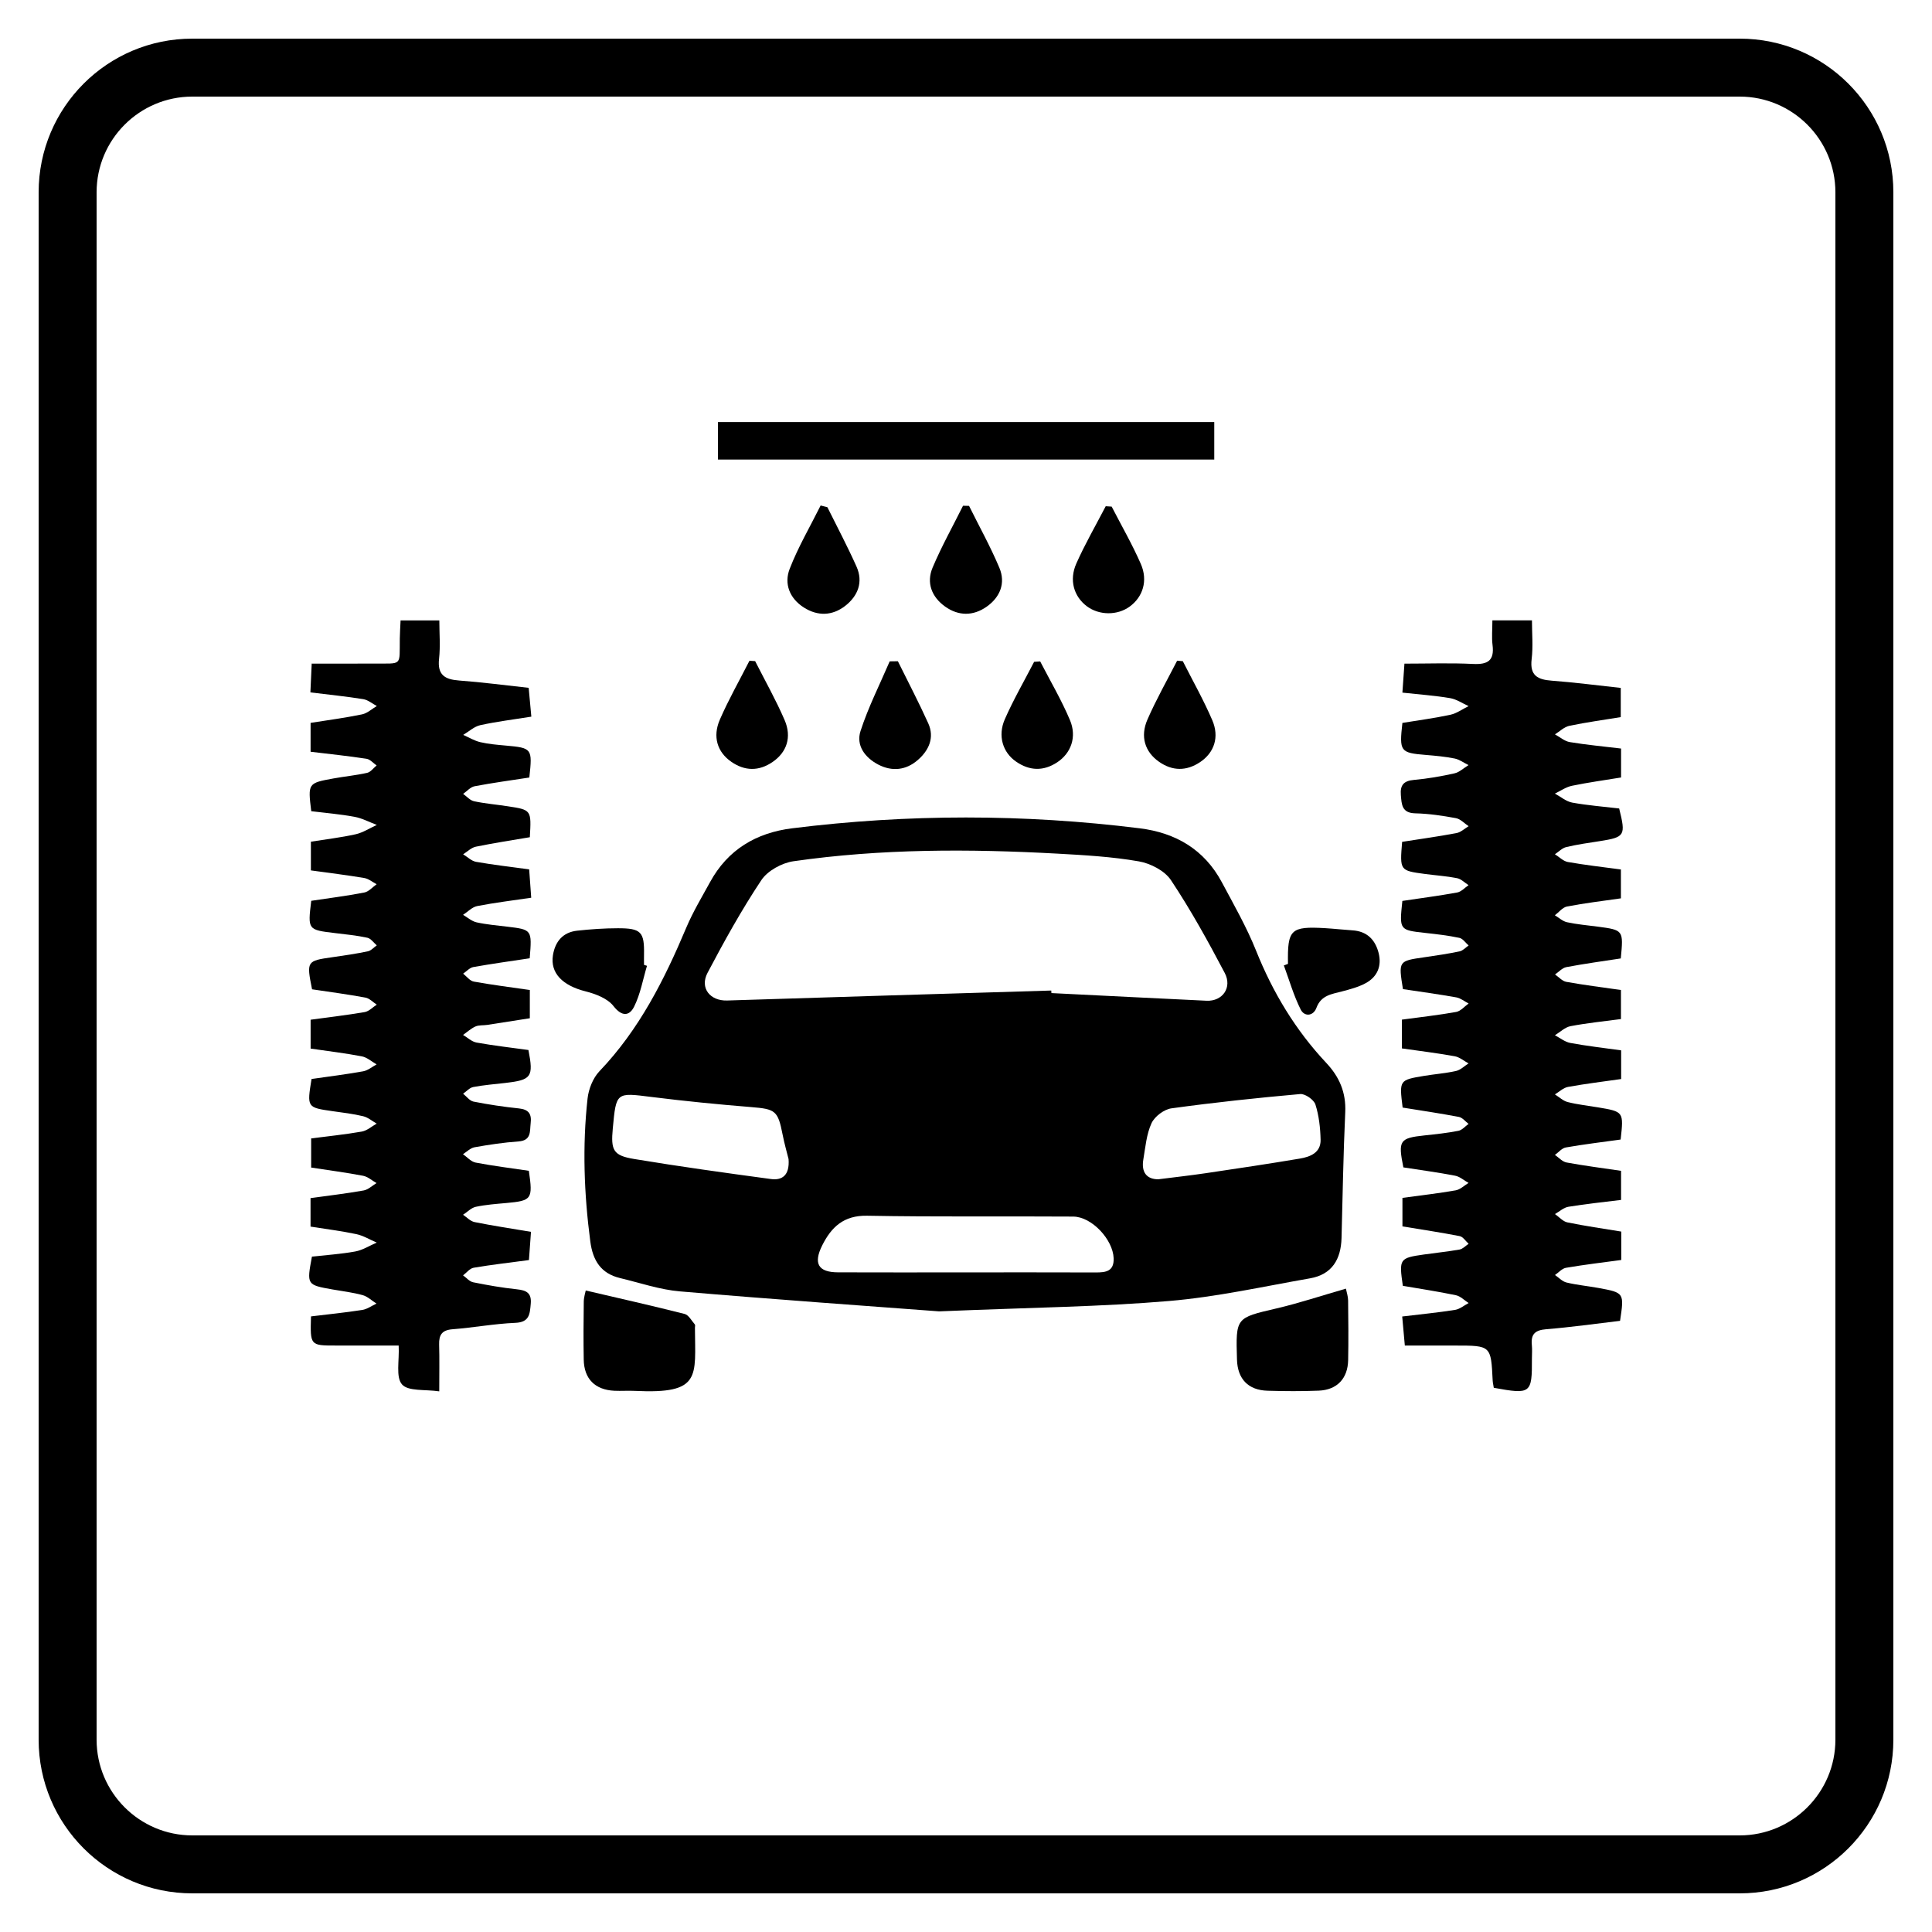
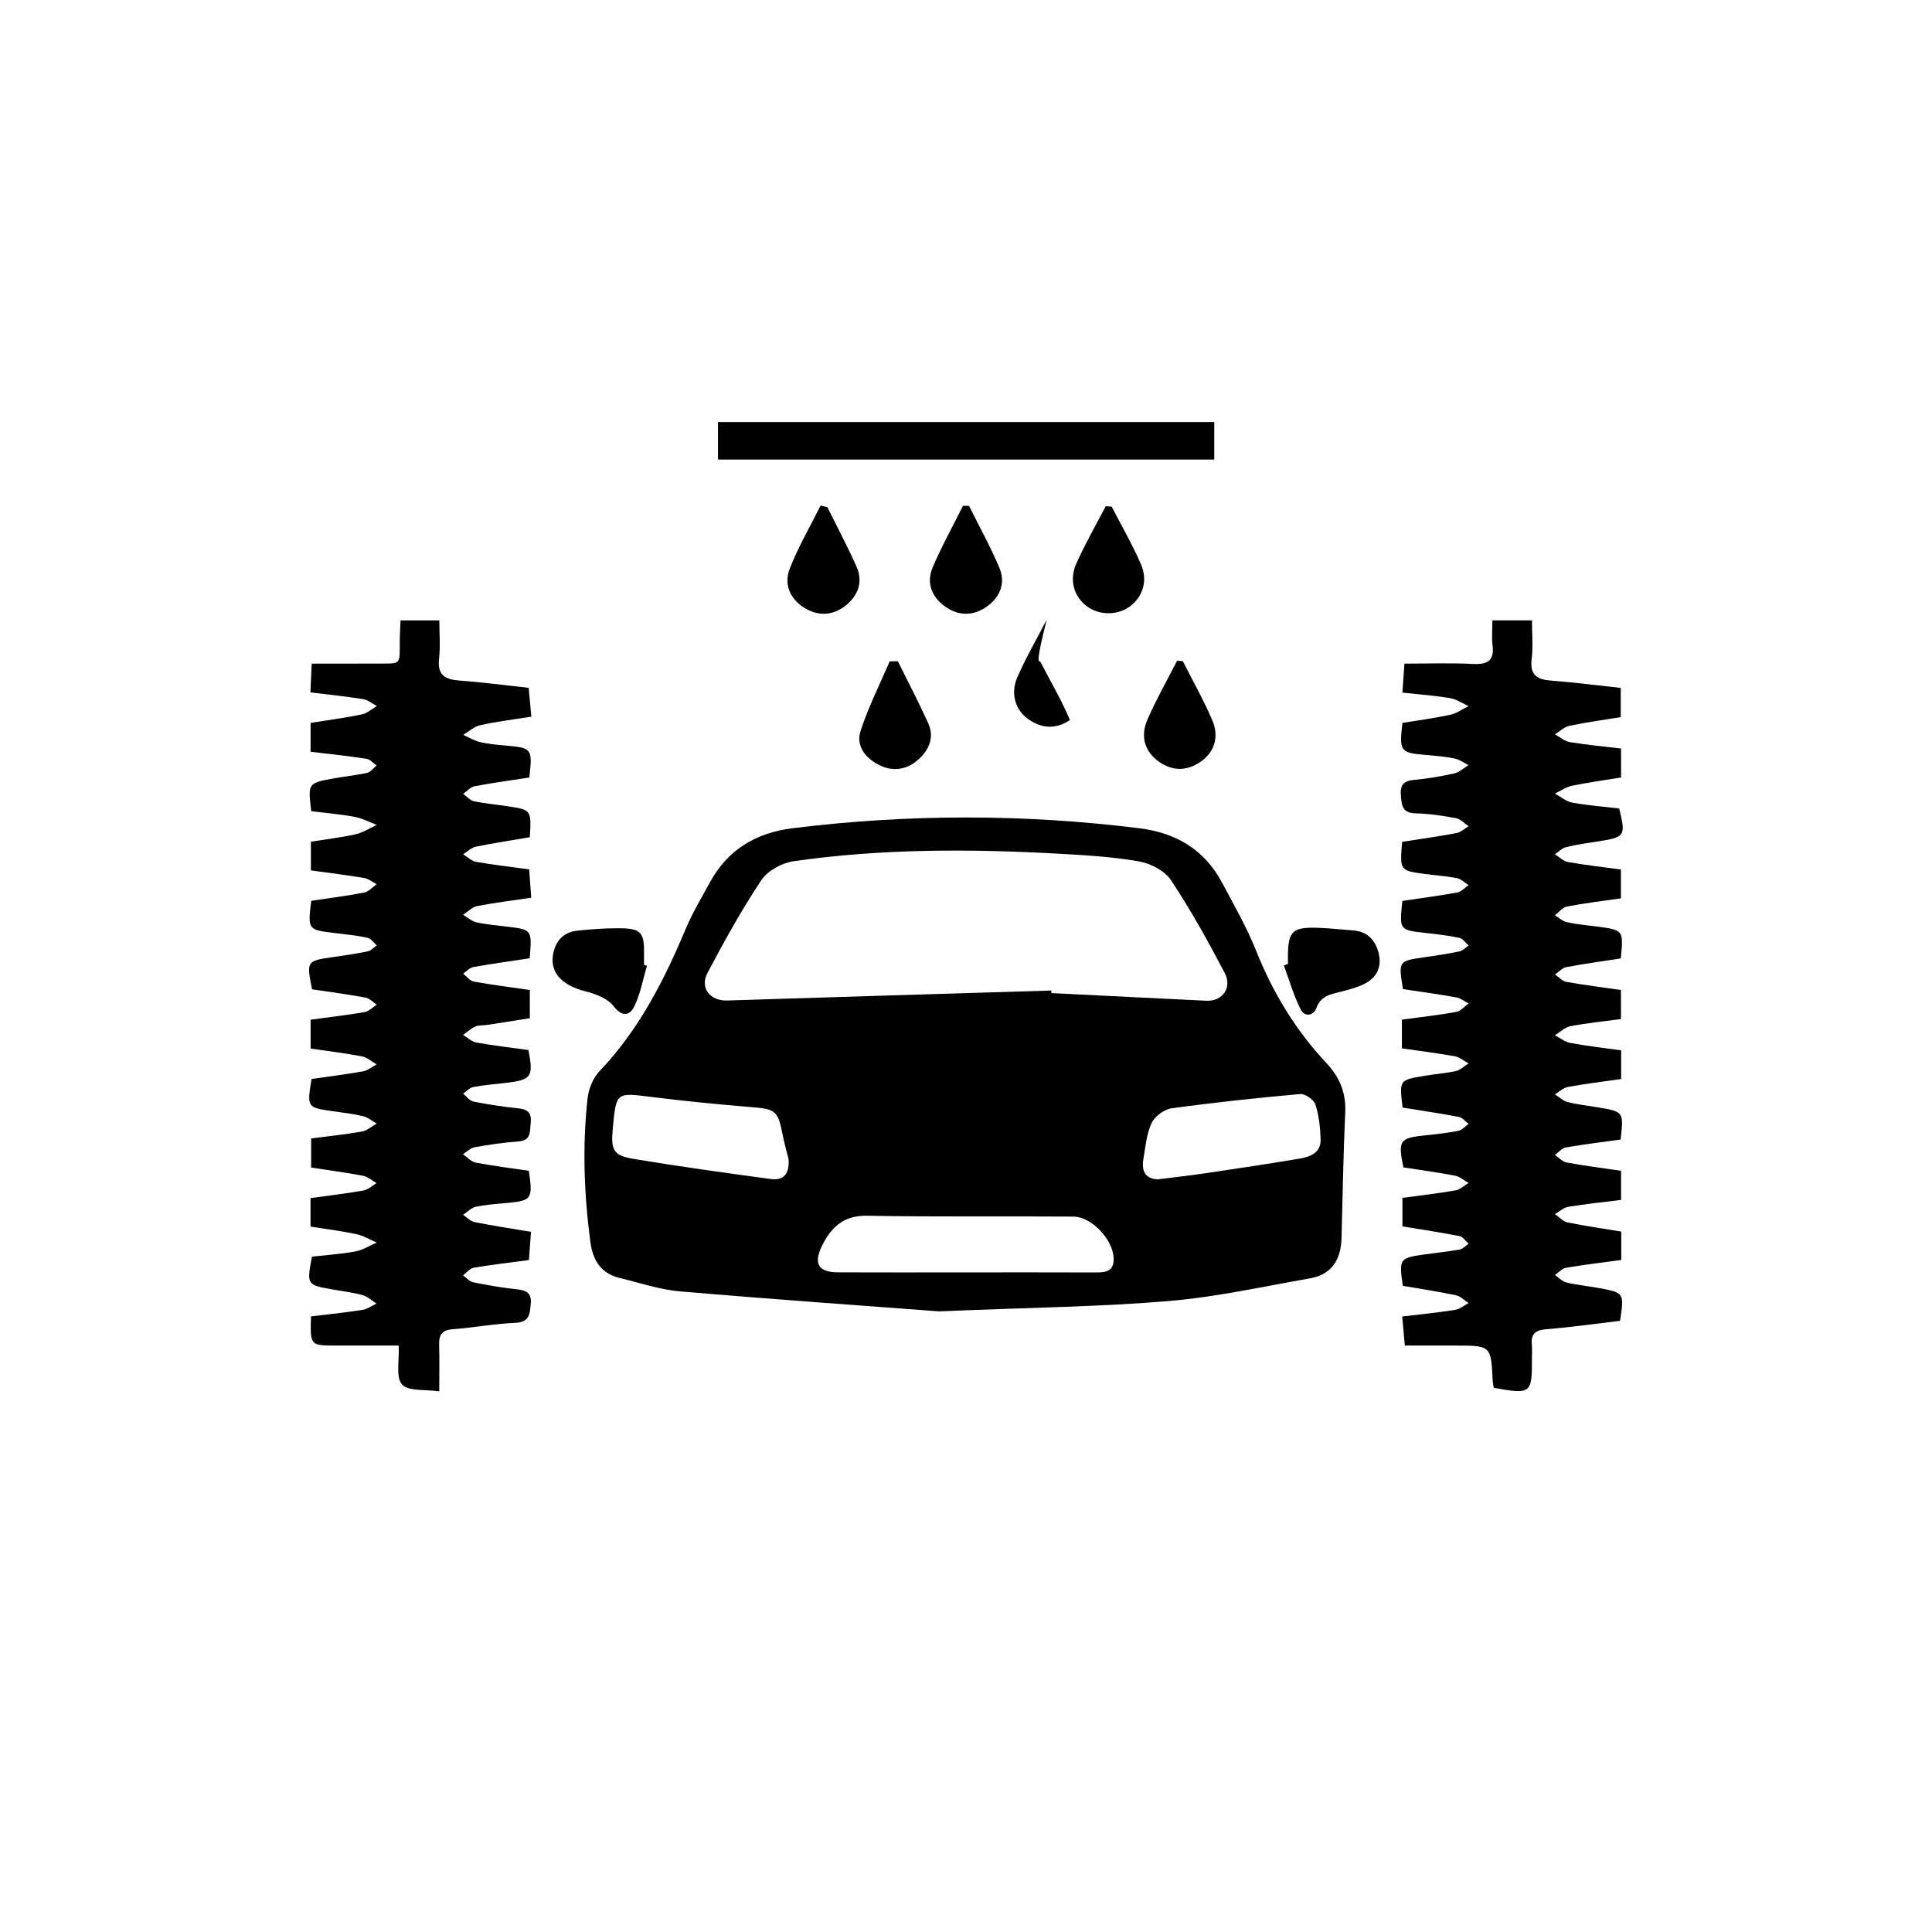
<svg xmlns="http://www.w3.org/2000/svg" version="1.1" id="Ebene_1" x="0px" y="0px" viewBox="0 0 50 50" style="enable-background:new 0 0 50 50;" xml:space="preserve">
  <g id="LMNfYH_1_">
    <g>
      <g>
        <path d="M24.304,33.938c-1.779-0.134-4.245-0.307-6.707-0.517c-0.522-0.044-1.033-0.221-1.548-0.344     c-0.496-0.118-0.707-0.453-0.772-0.948c-0.162-1.232-0.207-2.464-0.071-3.698c0.027-0.247,0.14-0.532,0.308-0.708     c1.028-1.075,1.68-2.368,2.248-3.718c0.171-0.405,0.401-0.786,0.613-1.174c0.46-0.844,1.195-1.279,2.128-1.395     c2.997-0.373,5.995-0.373,8.991,0c0.933,0.116,1.674,0.549,2.127,1.396c0.312,0.584,0.643,1.163,0.888,1.775     c0.433,1.081,1.02,2.054,1.815,2.901c0.34,0.362,0.514,0.765,0.491,1.275c-0.05,1.084-0.067,2.17-0.096,3.256     c-0.015,0.549-0.245,0.945-0.815,1.044c-1.215,0.213-2.427,0.484-3.653,0.587C28.507,33.819,26.751,33.836,24.304,33.938z      M27.206,25.635c0.002,0.022,0.003,0.044,0.005,0.066c1.338,0.066,2.676,0.135,4.014,0.198c0.411,0.019,0.671-0.338,0.471-0.719     c-0.431-0.819-0.88-1.633-1.392-2.402c-0.162-0.244-0.53-0.434-0.832-0.486c-0.693-0.121-1.402-0.161-2.106-0.2     c-2.282-0.125-4.564-0.129-6.831,0.197c-0.299,0.043-0.667,0.244-0.83,0.487c-0.512,0.769-0.962,1.582-1.394,2.401     c-0.208,0.394,0.069,0.731,0.509,0.716C21.616,25.803,24.411,25.72,27.206,25.635z M25,32.929c1.119,0,2.237-0.002,3.356,0.002     c0.262,0.001,0.478-0.027,0.465-0.369c-0.018-0.483-0.566-1.074-1.046-1.077c-1.778-0.012-3.557,0.011-5.335-0.022     c-0.603-0.011-0.922,0.29-1.161,0.767c-0.235,0.47-0.103,0.697,0.41,0.698C22.792,32.932,23.896,32.93,25,32.929z M29.975,30.52     c0.436-0.055,0.831-0.099,1.224-0.157c0.815-0.121,1.63-0.242,2.442-0.379c0.268-0.045,0.543-0.152,0.536-0.487     c-0.007-0.306-0.042-0.623-0.134-0.912c-0.04-0.124-0.265-0.282-0.393-0.271c-1.113,0.099-2.226,0.217-3.333,0.37     c-0.191,0.026-0.434,0.209-0.515,0.383c-0.132,0.286-0.159,0.623-0.213,0.941C29.534,30.337,29.674,30.519,29.975,30.52z      M20.408,29.997c-0.039-0.158-0.108-0.398-0.156-0.643c-0.119-0.609-0.187-0.652-0.802-0.702c-0.865-0.07-1.73-0.155-2.591-0.263     c-0.914-0.115-0.912-0.13-1,0.815c-0.053,0.567,0.01,0.701,0.555,0.791c1.175,0.195,2.355,0.359,3.536,0.518     C20.236,30.552,20.44,30.425,20.408,29.997z" />
        <path d="M8.038,19.455c0-0.267,0-0.484,0-0.747c0.442-0.07,0.89-0.129,1.331-0.22c0.137-0.028,0.256-0.142,0.383-0.216     c-0.117-0.062-0.228-0.158-0.351-0.178c-0.435-0.07-0.875-0.114-1.368-0.175c0.011-0.228,0.021-0.453,0.034-0.745     c0.556,0,1.08,0.003,1.604-0.001c0.754-0.006,0.666,0.082,0.676-0.649c0.002-0.145,0.012-0.291,0.02-0.468     c0.325,0,0.625,0,1.003,0c0,0.33,0.029,0.665-0.007,0.994c-0.047,0.419,0.151,0.535,0.522,0.562     c0.587,0.043,1.171,0.121,1.797,0.189c0.022,0.242,0.044,0.468,0.069,0.746c-0.461,0.074-0.896,0.127-1.321,0.22     c-0.158,0.035-0.295,0.165-0.442,0.252c0.147,0.065,0.289,0.152,0.442,0.188c0.214,0.05,0.436,0.068,0.656,0.088     c0.683,0.061,0.696,0.074,0.613,0.827c-0.465,0.072-0.943,0.136-1.416,0.226c-0.108,0.02-0.198,0.129-0.297,0.197     c0.093,0.066,0.179,0.169,0.281,0.191c0.287,0.061,0.582,0.085,0.873,0.13c0.614,0.093,0.613,0.095,0.572,0.801     c-0.455,0.078-0.928,0.149-1.396,0.245c-0.119,0.024-0.221,0.129-0.33,0.197c0.111,0.067,0.215,0.174,0.335,0.195     c0.447,0.079,0.899,0.13,1.374,0.195c0.018,0.245,0.034,0.462,0.053,0.734c-0.481,0.072-0.944,0.127-1.399,0.216     c-0.131,0.026-0.244,0.149-0.365,0.227c0.116,0.067,0.225,0.166,0.35,0.194c0.258,0.057,0.524,0.079,0.787,0.111     c0.648,0.078,0.648,0.077,0.588,0.819c-0.479,0.073-0.971,0.14-1.459,0.227c-0.095,0.017-0.176,0.112-0.264,0.171     c0.091,0.071,0.174,0.186,0.274,0.205c0.475,0.086,0.955,0.146,1.452,0.218c0,0.236,0,0.453,0,0.731     c-0.36,0.056-0.731,0.115-1.102,0.172c-0.102,0.016-0.215,0.001-0.305,0.041c-0.116,0.052-0.215,0.144-0.321,0.219     c0.116,0.068,0.225,0.175,0.349,0.197c0.448,0.08,0.901,0.132,1.343,0.193c0.136,0.698,0.08,0.775-0.596,0.852     c-0.278,0.032-0.558,0.054-0.832,0.106c-0.095,0.018-0.176,0.113-0.263,0.173c0.089,0.07,0.17,0.184,0.269,0.204     c0.389,0.077,0.784,0.136,1.178,0.177c0.252,0.026,0.33,0.147,0.302,0.378c-0.025,0.213,0.024,0.452-0.316,0.476     c-0.381,0.027-0.761,0.084-1.137,0.151c-0.107,0.019-0.2,0.117-0.299,0.179c0.108,0.075,0.208,0.194,0.326,0.217     c0.46,0.088,0.925,0.145,1.379,0.213c0.107,0.736,0.077,0.774-0.585,0.834c-0.264,0.024-0.53,0.043-0.788,0.098     c-0.119,0.026-0.22,0.135-0.33,0.206c0.098,0.065,0.189,0.167,0.297,0.189c0.472,0.095,0.95,0.167,1.461,0.253     c-0.019,0.265-0.036,0.494-0.053,0.73c-0.5,0.067-0.968,0.12-1.431,0.199c-0.1,0.017-0.183,0.129-0.274,0.197     c0.087,0.062,0.166,0.16,0.261,0.179c0.375,0.076,0.753,0.142,1.133,0.182c0.245,0.026,0.383,0.093,0.358,0.374     c-0.024,0.265-0.031,0.479-0.4,0.494c-0.543,0.023-1.083,0.124-1.626,0.166c-0.273,0.021-0.352,0.147-0.345,0.396     c0.011,0.367,0.003,0.734,0.003,1.211c-0.367-0.055-0.802,0.004-0.963-0.179c-0.167-0.19-0.067-0.613-0.087-1.007     c-0.548,0-1.088,0-1.627,0c-0.664,0-0.664,0-0.642-0.754c0.435-0.053,0.883-0.098,1.327-0.167     c0.128-0.02,0.245-0.108,0.368-0.164c-0.119-0.075-0.228-0.183-0.357-0.219c-0.254-0.07-0.519-0.101-0.78-0.147     c-0.67-0.119-0.67-0.119-0.534-0.85c0.367-0.041,0.748-0.065,1.121-0.133c0.193-0.035,0.371-0.151,0.556-0.23     c-0.176-0.075-0.345-0.18-0.528-0.219c-0.386-0.082-0.778-0.13-1.185-0.195c0-0.248,0-0.465,0-0.737     c0.454-0.063,0.917-0.117,1.374-0.198c0.119-0.021,0.223-0.125,0.334-0.191c-0.115-0.065-0.224-0.165-0.347-0.189     c-0.433-0.083-0.871-0.14-1.345-0.213c0-0.225,0-0.452,0-0.754c0.422-0.055,0.869-0.1,1.31-0.177     c0.137-0.024,0.258-0.135,0.386-0.206c-0.116-0.066-0.224-0.161-0.349-0.191c-0.257-0.062-0.521-0.093-0.784-0.13     c-0.673-0.096-0.673-0.095-0.553-0.834c0.44-0.063,0.89-0.119,1.336-0.199c0.123-0.022,0.233-0.117,0.348-0.179     c-0.127-0.072-0.247-0.182-0.383-0.208c-0.431-0.083-0.869-0.134-1.325-0.201c0-0.252,0-0.48,0-0.747     c0.475-0.065,0.941-0.119,1.401-0.198C9.554,26.17,9.649,26.065,9.75,26c-0.097-0.063-0.187-0.163-0.292-0.182     c-0.461-0.085-0.926-0.147-1.382-0.215c-0.146-0.729-0.14-0.736,0.529-0.831c0.306-0.043,0.612-0.089,0.915-0.152     c0.084-0.017,0.154-0.101,0.231-0.154c-0.08-0.068-0.152-0.177-0.243-0.197c-0.273-0.059-0.552-0.087-0.83-0.12     c-0.715-0.085-0.715-0.083-0.623-0.836c0.452-0.068,0.916-0.126,1.374-0.215c0.115-0.022,0.213-0.14,0.318-0.214     c-0.106-0.056-0.207-0.142-0.32-0.161c-0.449-0.076-0.901-0.13-1.381-0.197c0-0.238,0-0.466,0-0.743     c0.383-0.061,0.775-0.107,1.158-0.192c0.191-0.043,0.366-0.159,0.548-0.242c-0.193-0.072-0.38-0.174-0.579-0.21     c-0.373-0.069-0.753-0.1-1.118-0.145c-0.088-0.724-0.088-0.727,0.577-0.848c0.29-0.053,0.584-0.08,0.871-0.145     c0.091-0.021,0.163-0.125,0.244-0.191c-0.087-0.06-0.168-0.159-0.263-0.173C9.01,19.564,8.53,19.515,8.038,19.455z" />
        <path d="M38.659,35.916c-0.012-0.077-0.026-0.134-0.029-0.192c-0.044-0.901-0.043-0.901-0.967-0.901c-0.425,0-0.85,0-1.306,0     c-0.024-0.261-0.043-0.475-0.068-0.752c0.474-0.057,0.923-0.101,1.367-0.171c0.124-0.02,0.235-0.116,0.352-0.177     c-0.109-0.07-0.21-0.177-0.328-0.202c-0.459-0.096-0.923-0.166-1.375-0.244c-0.101-0.701-0.087-0.72,0.55-0.811     c0.306-0.044,0.614-0.074,0.918-0.128c0.084-0.015,0.157-0.097,0.235-0.149c-0.077-0.068-0.145-0.181-0.231-0.198     c-0.489-0.096-0.983-0.169-1.482-0.252c0-0.252,0-0.48,0-0.738c0.48-0.065,0.932-0.117,1.378-0.195     c0.119-0.021,0.223-0.126,0.333-0.192c-0.116-0.064-0.224-0.163-0.348-0.187c-0.446-0.086-0.897-0.146-1.339-0.215     c-0.141-0.698-0.097-0.759,0.551-0.828c0.293-0.031,0.587-0.062,0.875-0.119c0.095-0.019,0.175-0.117,0.262-0.179     c-0.083-0.062-0.159-0.162-0.25-0.18c-0.488-0.093-0.98-0.165-1.457-0.242c-0.088-0.711-0.088-0.713,0.553-0.82     c0.276-0.046,0.557-0.066,0.829-0.127c0.117-0.026,0.217-0.129,0.324-0.196c-0.119-0.064-0.231-0.162-0.358-0.185     c-0.447-0.081-0.898-0.136-1.367-0.203c0-0.253,0-0.482,0-0.745c0.478-0.065,0.944-0.116,1.405-0.199     c0.117-0.021,0.215-0.143,0.322-0.218c-0.106-0.055-0.207-0.139-0.319-0.159c-0.461-0.082-0.926-0.145-1.381-0.214     c-0.117-0.73-0.117-0.728,0.553-0.824c0.306-0.044,0.612-0.09,0.915-0.153c0.084-0.018,0.155-0.1,0.232-0.152     c-0.079-0.068-0.149-0.178-0.239-0.197c-0.287-0.061-0.581-0.095-0.874-0.127c-0.682-0.075-0.682-0.072-0.602-0.829     c0.466-0.07,0.945-0.132,1.418-0.218c0.106-0.019,0.197-0.124,0.295-0.19c-0.099-0.063-0.191-0.16-0.298-0.181     c-0.274-0.054-0.554-0.072-0.832-0.109c-0.65-0.087-0.65-0.088-0.589-0.831c0.46-0.072,0.936-0.138,1.408-0.227     c0.112-0.021,0.209-0.117,0.313-0.178c-0.109-0.072-0.21-0.186-0.328-0.208c-0.347-0.064-0.7-0.117-1.052-0.125     c-0.348-0.008-0.353-0.223-0.374-0.472c-0.021-0.26,0.074-0.369,0.339-0.393c0.351-0.031,0.701-0.092,1.046-0.169     c0.131-0.029,0.244-0.14,0.366-0.214c-0.119-0.059-0.233-0.145-0.36-0.171c-0.245-0.049-0.496-0.072-0.745-0.092     c-0.662-0.055-0.689-0.088-0.606-0.829c0.408-0.067,0.828-0.122,1.242-0.211c0.165-0.036,0.314-0.147,0.471-0.224     c-0.159-0.071-0.311-0.178-0.477-0.206c-0.39-0.066-0.787-0.094-1.236-0.143c0.017-0.242,0.033-0.469,0.053-0.75     c0.604,0,1.191-0.021,1.776,0.008c0.38,0.019,0.555-0.086,0.504-0.489c-0.025-0.2-0.004-0.407-0.004-0.639     c0.349,0,0.652,0,1.024,0c0,0.336,0.032,0.674-0.008,1.004c-0.051,0.426,0.155,0.53,0.522,0.557     c0.586,0.044,1.17,0.121,1.784,0.187c0,0.25,0,0.478,0,0.756c-0.439,0.072-0.888,0.133-1.33,0.225     c-0.134,0.028-0.249,0.145-0.373,0.221c0.127,0.069,0.248,0.177,0.383,0.2c0.433,0.072,0.872,0.112,1.328,0.167     c0,0.267,0,0.497,0,0.749c-0.437,0.072-0.857,0.129-1.272,0.215c-0.154,0.032-0.294,0.132-0.44,0.202     c0.149,0.08,0.289,0.204,0.447,0.233c0.403,0.073,0.814,0.105,1.216,0.152c0.175,0.703,0.149,0.743-0.5,0.845     c-0.291,0.045-0.583,0.086-0.869,0.154c-0.107,0.025-0.196,0.122-0.294,0.186c0.111,0.069,0.214,0.178,0.333,0.2     c0.447,0.079,0.9,0.13,1.375,0.194c0,0.25,0,0.478,0,0.747c-0.47,0.068-0.935,0.123-1.394,0.211     c-0.115,0.022-0.211,0.149-0.315,0.227c0.104,0.062,0.202,0.156,0.315,0.18c0.258,0.056,0.524,0.079,0.786,0.113     c0.675,0.09,0.675,0.089,0.605,0.824c-0.462,0.071-0.939,0.136-1.41,0.225c-0.105,0.02-0.195,0.125-0.292,0.19     c0.097,0.066,0.186,0.172,0.291,0.191c0.461,0.083,0.927,0.141,1.415,0.211c0,0.245,0,0.474,0,0.752     c-0.439,0.059-0.876,0.102-1.305,0.184c-0.144,0.028-0.27,0.154-0.404,0.235c0.132,0.069,0.258,0.173,0.398,0.199     c0.431,0.08,0.867,0.129,1.316,0.192c0,0.257,0,0.474,0,0.742c-0.454,0.065-0.917,0.121-1.375,0.204     c-0.121,0.022-0.227,0.127-0.339,0.194c0.11,0.068,0.212,0.168,0.331,0.198c0.256,0.065,0.521,0.093,0.783,0.137     c0.667,0.112,0.667,0.112,0.587,0.833c-0.466,0.065-0.945,0.122-1.419,0.205c-0.102,0.018-0.188,0.127-0.282,0.193     c0.1,0.068,0.193,0.176,0.302,0.196c0.461,0.085,0.926,0.144,1.41,0.216c0,0.25,0,0.479,0,0.753     c-0.464,0.058-0.915,0.103-1.362,0.177c-0.123,0.02-0.233,0.123-0.348,0.189c0.106,0.074,0.204,0.191,0.32,0.215     c0.458,0.094,0.921,0.16,1.395,0.238c0,0.257,0,0.474,0,0.735c-0.478,0.065-0.955,0.121-1.429,0.202     c-0.103,0.017-0.191,0.122-0.286,0.187c0.099,0.067,0.19,0.168,0.298,0.194c0.271,0.065,0.551,0.091,0.826,0.141     c0.669,0.123,0.669,0.125,0.56,0.851c-0.629,0.074-1.268,0.165-1.911,0.217c-0.286,0.023-0.4,0.126-0.372,0.407     c0.012,0.117,0.002,0.236,0.002,0.354C39.65,36.068,39.621,36.091,38.659,35.916z" />
        <path d="M31.425,10.922c0,0.329,0,0.633,0,0.971c-4.276,0-8.544,0-12.844,0c0-0.318,0-0.632,0-0.971     C22.854,10.922,27.112,10.922,31.425,10.922z" />
-         <path d="M15.159,33.398c0.889,0.207,1.727,0.396,2.559,0.607c0.105,0.027,0.18,0.175,0.264,0.271     c0.015,0.017,0.003,0.057,0.003,0.086c0.005,1.268,0.178,1.719-1.555,1.634c-0.176-0.009-0.353,0.005-0.529-0.003     c-0.502-0.024-0.785-0.307-0.794-0.806c-0.009-0.499-0.006-0.999,0.001-1.499C15.11,33.567,15.15,33.448,15.159,33.398z" />
-         <path d="M34.832,33.35c0.018,0.092,0.056,0.199,0.057,0.306c0.006,0.514,0.011,1.029,0.001,1.543     c-0.009,0.478-0.288,0.772-0.762,0.791c-0.44,0.018-0.882,0.015-1.322,0.002c-0.503-0.014-0.778-0.304-0.793-0.804     c-0.033-1.094-0.03-1.08,1.013-1.324C33.619,33.726,34.199,33.532,34.832,33.35z" />
        <path d="M16.744,24.995c-0.106,0.355-0.17,0.731-0.333,1.057c-0.12,0.24-0.312,0.27-0.535-0.016     c-0.154-0.197-0.462-0.314-0.723-0.38c-0.592-0.149-0.917-0.471-0.843-0.935c0.057-0.354,0.257-0.595,0.627-0.635     c0.349-0.038,0.702-0.063,1.053-0.063c0.604-0.001,0.688,0.095,0.677,0.684c-0.002,0.088,0,0.176,0,0.264     C16.692,24.979,16.718,24.987,16.744,24.995z" />
        <path d="M33.333,24.945c-0.016-0.894,0.069-0.976,0.965-0.924c0.234,0.014,0.467,0.041,0.701,0.056     c0.376,0.023,0.59,0.239,0.679,0.583c0.086,0.338-0.03,0.619-0.334,0.784c-0.188,0.102-0.405,0.159-0.614,0.214     c-0.269,0.071-0.54,0.098-0.661,0.425c-0.081,0.219-0.313,0.233-0.407,0.044c-0.182-0.362-0.295-0.759-0.436-1.142     C33.26,24.972,33.296,24.959,33.333,24.945z" />
        <path d="M25.079,13.092c0.264,0.533,0.555,1.055,0.785,1.603c0.167,0.397,0.018,0.762-0.331,1.007     c-0.347,0.244-0.727,0.243-1.073-0.004c-0.348-0.248-0.491-0.614-0.324-1.01c0.231-0.546,0.522-1.067,0.787-1.599     C24.975,13.091,25.027,13.092,25.079,13.092z" />
-         <path d="M19.543,17.11c0.257,0.508,0.538,1.004,0.763,1.526c0.191,0.443,0.054,0.835-0.313,1.085     c-0.355,0.242-0.718,0.236-1.067-0.006c-0.362-0.251-0.489-0.648-0.296-1.092c0.226-0.52,0.509-1.016,0.766-1.523     C19.445,17.103,19.494,17.107,19.543,17.11z" />
        <path d="M23.237,17.113c0.264,0.535,0.541,1.063,0.786,1.606c0.168,0.372,0.015,0.701-0.268,0.948     c-0.303,0.265-0.664,0.309-1.028,0.119c-0.347-0.181-0.576-0.499-0.457-0.866c0.2-0.618,0.498-1.204,0.755-1.804     C23.096,17.115,23.167,17.114,23.237,17.113z" />
-         <path d="M26.92,17.118c0.26,0.504,0.55,0.996,0.77,1.517c0.185,0.438,0.027,0.856-0.326,1.091     c-0.359,0.239-0.721,0.225-1.07-0.017c-0.342-0.236-0.478-0.666-0.289-1.096c0.223-0.508,0.503-0.991,0.758-1.485     C26.815,17.125,26.868,17.122,26.92,17.118z" />
+         <path d="M26.92,17.118c0.26,0.504,0.55,0.996,0.77,1.517c-0.359,0.239-0.721,0.225-1.07-0.017c-0.342-0.236-0.478-0.666-0.289-1.096c0.223-0.508,0.503-0.991,0.758-1.485     C26.815,17.125,26.868,17.122,26.92,17.118z" />
        <path d="M30.611,17.111c0.257,0.508,0.538,1.005,0.762,1.526c0.189,0.438,0.052,0.841-0.314,1.086     c-0.353,0.236-0.717,0.236-1.067-0.011c-0.359-0.253-0.49-0.648-0.296-1.091c0.227-0.52,0.509-1.016,0.768-1.522     C30.513,17.103,30.562,17.107,30.611,17.111z" />
        <path d="M21.413,13.127c0.253,0.511,0.521,1.015,0.753,1.535c0.18,0.403,0.037,0.762-0.293,1.019     c-0.333,0.258-0.712,0.27-1.071,0.04c-0.368-0.235-0.514-0.613-0.366-0.997c0.219-0.566,0.53-1.096,0.802-1.642     C21.296,13.097,21.354,13.112,21.413,13.127z" />
        <path d="M28.77,13.111c0.254,0.493,0.532,0.975,0.754,1.482c0.19,0.434,0.054,0.854-0.285,1.103     c-0.32,0.236-0.794,0.233-1.114-0.008c-0.332-0.251-0.462-0.673-0.269-1.106c0.225-0.506,0.504-0.988,0.76-1.481     C28.667,13.104,28.718,13.108,28.77,13.111z" />
      </g>
    </g>
  </g>
  <g>
-     <path d="M45.023,2.5c1.366,0,2.477,1.111,2.477,2.477v40.046c0,1.366-1.111,2.477-2.477,2.477H4.977   c-1.366,0-2.477-1.111-2.477-2.477V4.977C2.5,3.611,3.611,2.5,4.977,2.5H45.023 M45.023,1H4.977C2.78,1,1,2.781,1,4.977v40.046   C1,47.219,2.78,49,4.977,49h40.047C47.22,49,49,47.219,49,45.023V4.977C49,2.781,47.22,1,45.023,1L45.023,1z" />
-   </g>
+     </g>
</svg>